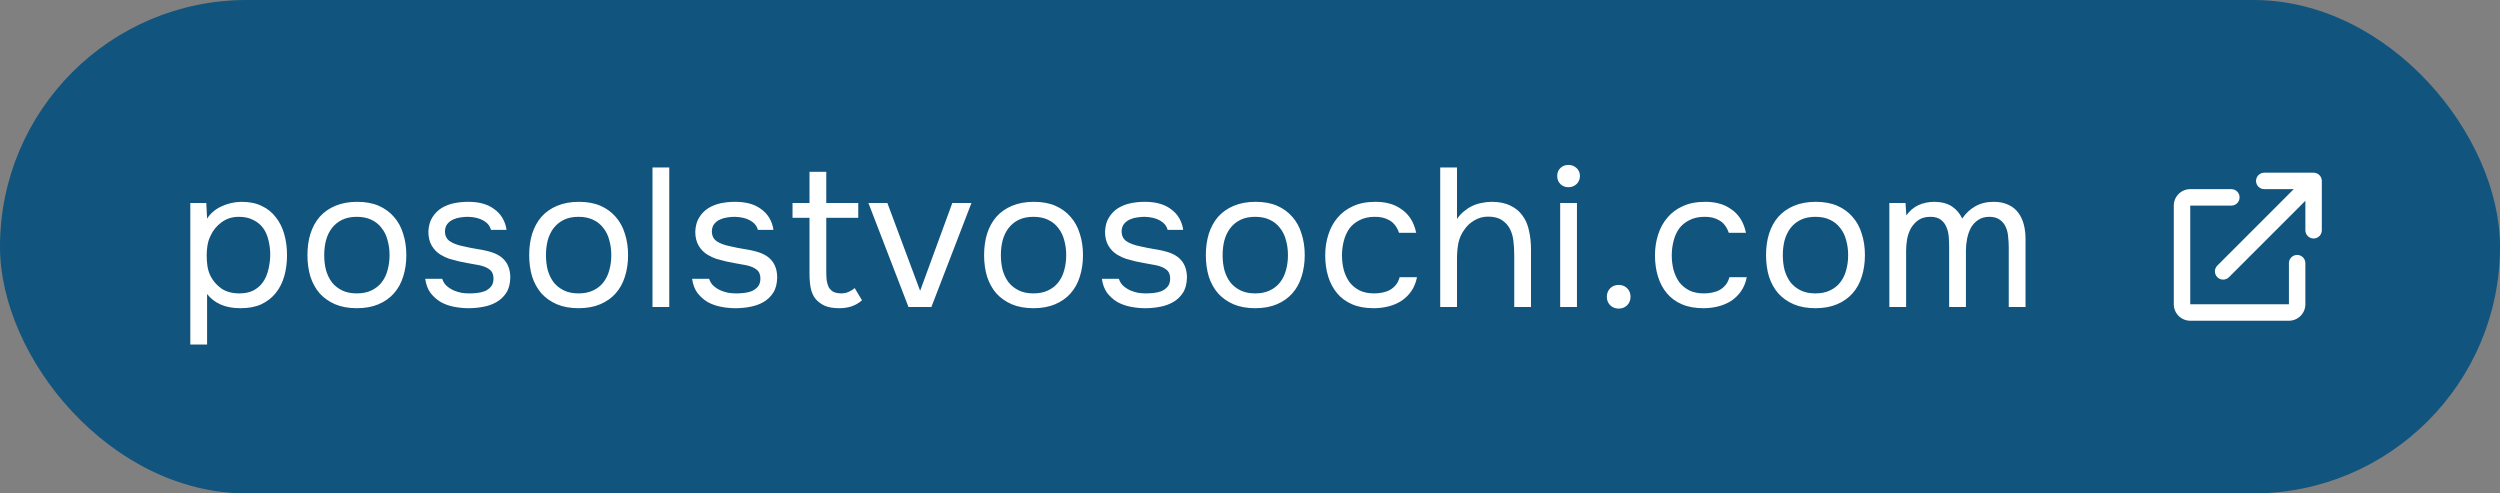
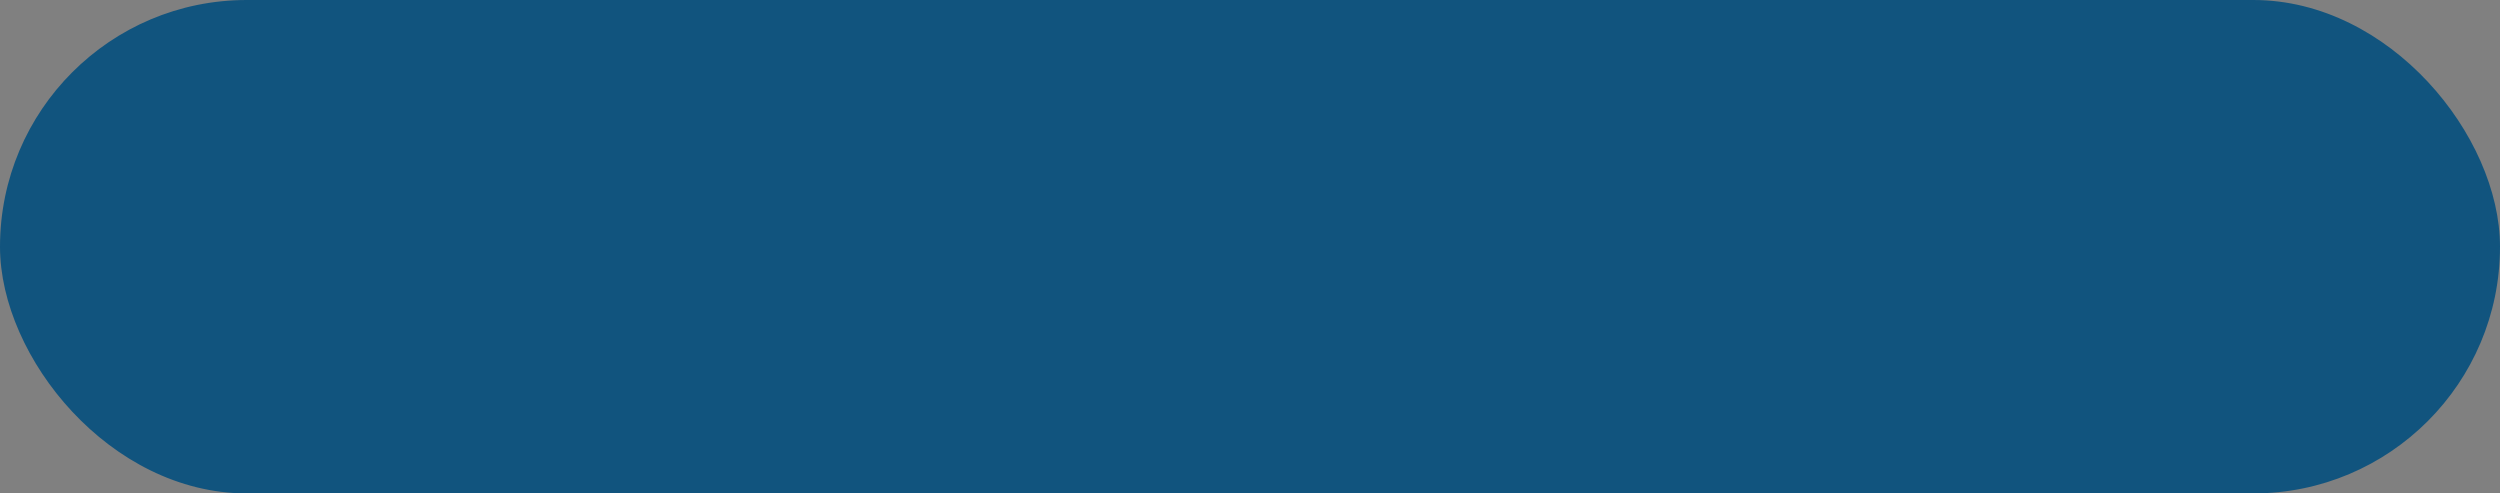
<svg xmlns="http://www.w3.org/2000/svg" width="228" height="45" viewBox="0 0 228 45" fill="none">
  <rect x="0" y="0" width="228" height="45" fill="#808080" stroke="none" />
  <rect x="0.5" y="0.5" width="227" height="44" rx="22" fill="#11547E" />
-   <path d="M17.356 31.42V18.514H18.814L18.886 19.936C19.21 19.444 19.648 19.072 20.2 18.82C20.764 18.556 21.37 18.418 22.018 18.406C22.75 18.406 23.368 18.532 23.872 18.784C24.388 19.024 24.814 19.366 25.15 19.81C25.498 20.242 25.756 20.758 25.924 21.358C26.092 21.946 26.176 22.582 26.176 23.266C26.176 23.962 26.092 24.604 25.924 25.192C25.756 25.78 25.498 26.29 25.15 26.722C24.802 27.154 24.364 27.496 23.836 27.748C23.308 27.988 22.678 28.108 21.946 28.108C21.226 28.108 20.614 27.994 20.11 27.766C19.606 27.538 19.198 27.22 18.886 26.812V31.42H17.356ZM21.82 26.758C22.336 26.758 22.768 26.668 23.116 26.488C23.476 26.296 23.764 26.044 23.98 25.732C24.208 25.408 24.37 25.036 24.466 24.616C24.574 24.196 24.634 23.746 24.646 23.266C24.646 22.786 24.592 22.336 24.484 21.916C24.388 21.484 24.226 21.112 23.998 20.8C23.77 20.488 23.47 20.242 23.098 20.062C22.738 19.87 22.3 19.774 21.784 19.774C21.172 19.774 20.644 19.942 20.2 20.278C19.756 20.602 19.42 21.016 19.192 21.52C19.06 21.796 18.97 22.084 18.922 22.384C18.874 22.672 18.85 22.972 18.85 23.284C18.85 23.644 18.874 23.98 18.922 24.292C18.97 24.592 19.06 24.88 19.192 25.156C19.42 25.612 19.75 25.996 20.182 26.308C20.626 26.608 21.172 26.758 21.82 26.758ZM32.575 18.406C33.331 18.406 33.985 18.526 34.537 18.766C35.089 19.006 35.551 19.342 35.923 19.774C36.307 20.206 36.589 20.722 36.769 21.322C36.961 21.91 37.057 22.558 37.057 23.266C37.057 23.974 36.961 24.628 36.769 25.228C36.589 25.816 36.307 26.326 35.923 26.758C35.551 27.178 35.083 27.508 34.519 27.748C33.955 27.988 33.295 28.108 32.539 28.108C31.783 28.108 31.123 27.988 30.559 27.748C30.007 27.508 29.539 27.178 29.155 26.758C28.783 26.326 28.501 25.816 28.309 25.228C28.129 24.628 28.039 23.974 28.039 23.266C28.039 22.558 28.129 21.91 28.309 21.322C28.501 20.722 28.783 20.206 29.155 19.774C29.539 19.342 30.019 19.006 30.595 18.766C31.171 18.526 31.831 18.406 32.575 18.406ZM32.539 26.758C33.055 26.758 33.499 26.668 33.871 26.488C34.255 26.308 34.567 26.062 34.807 25.75C35.059 25.426 35.239 25.054 35.347 24.634C35.467 24.214 35.527 23.758 35.527 23.266C35.527 22.786 35.467 22.336 35.347 21.916C35.239 21.484 35.059 21.112 34.807 20.8C34.567 20.476 34.255 20.224 33.871 20.044C33.499 19.864 33.055 19.774 32.539 19.774C32.023 19.774 31.579 19.864 31.207 20.044C30.835 20.224 30.523 20.476 30.271 20.8C30.031 21.112 29.851 21.484 29.731 21.916C29.623 22.336 29.569 22.786 29.569 23.266C29.569 23.758 29.623 24.214 29.731 24.634C29.851 25.054 30.031 25.426 30.271 25.75C30.523 26.062 30.835 26.308 31.207 26.488C31.579 26.668 32.023 26.758 32.539 26.758ZM42.668 19.774C42.452 19.774 42.23 19.792 42.002 19.828C41.786 19.852 41.57 19.912 41.354 20.008C41.15 20.092 40.97 20.224 40.814 20.404C40.67 20.572 40.592 20.8 40.58 21.088C40.58 21.496 40.73 21.802 41.03 22.006C41.342 22.21 41.744 22.36 42.236 22.456C42.44 22.504 42.662 22.552 42.902 22.6C43.142 22.636 43.376 22.678 43.604 22.726C43.844 22.762 44.066 22.804 44.27 22.852C44.486 22.9 44.666 22.948 44.81 22.996C45.962 23.356 46.538 24.13 46.538 25.318C46.526 25.894 46.4 26.362 46.16 26.722C45.932 27.07 45.638 27.346 45.278 27.55C44.93 27.754 44.528 27.898 44.072 27.982C43.628 28.066 43.184 28.108 42.74 28.108C42.308 28.108 41.87 28.066 41.426 27.982C40.982 27.898 40.574 27.754 40.202 27.55C39.842 27.334 39.53 27.058 39.266 26.722C39.014 26.374 38.852 25.942 38.78 25.426H40.328C40.424 25.714 40.574 25.942 40.778 26.11C40.982 26.278 41.198 26.41 41.426 26.506C41.666 26.602 41.888 26.668 42.092 26.704C42.308 26.74 42.548 26.758 42.812 26.758C43.004 26.758 43.226 26.746 43.478 26.722C43.73 26.698 43.97 26.644 44.198 26.56C44.426 26.464 44.618 26.326 44.774 26.146C44.93 25.966 45.008 25.714 45.008 25.39C45.008 25.03 44.888 24.76 44.648 24.58C44.42 24.4 44.102 24.268 43.694 24.184C43.406 24.124 43.106 24.07 42.794 24.022C42.494 23.962 42.188 23.902 41.876 23.842C41.576 23.77 41.282 23.692 40.994 23.608C40.706 23.512 40.436 23.386 40.184 23.23C39.848 23.026 39.578 22.75 39.374 22.402C39.17 22.054 39.068 21.628 39.068 21.124C39.092 20.596 39.212 20.164 39.428 19.828C39.644 19.48 39.92 19.198 40.256 18.982C40.616 18.766 41 18.616 41.408 18.532C41.816 18.448 42.248 18.406 42.704 18.406C43.676 18.406 44.45 18.616 45.026 19.036C45.374 19.276 45.644 19.564 45.836 19.9C46.028 20.236 46.148 20.59 46.196 20.962H44.774C44.69 20.614 44.462 20.332 44.09 20.116C43.718 19.9 43.244 19.786 42.668 19.774ZM52.798 18.406C53.554 18.406 54.208 18.526 54.76 18.766C55.312 19.006 55.774 19.342 56.146 19.774C56.53 20.206 56.812 20.722 56.992 21.322C57.184 21.91 57.28 22.558 57.28 23.266C57.28 23.974 57.184 24.628 56.992 25.228C56.812 25.816 56.53 26.326 56.146 26.758C55.774 27.178 55.306 27.508 54.742 27.748C54.178 27.988 53.518 28.108 52.762 28.108C52.006 28.108 51.346 27.988 50.782 27.748C50.23 27.508 49.762 27.178 49.378 26.758C49.006 26.326 48.724 25.816 48.532 25.228C48.352 24.628 48.262 23.974 48.262 23.266C48.262 22.558 48.352 21.91 48.532 21.322C48.724 20.722 49.006 20.206 49.378 19.774C49.762 19.342 50.242 19.006 50.818 18.766C51.394 18.526 52.054 18.406 52.798 18.406ZM52.762 26.758C53.278 26.758 53.722 26.668 54.094 26.488C54.478 26.308 54.79 26.062 55.03 25.75C55.282 25.426 55.462 25.054 55.57 24.634C55.69 24.214 55.75 23.758 55.75 23.266C55.75 22.786 55.69 22.336 55.57 21.916C55.462 21.484 55.282 21.112 55.03 20.8C54.79 20.476 54.478 20.224 54.094 20.044C53.722 19.864 53.278 19.774 52.762 19.774C52.246 19.774 51.802 19.864 51.43 20.044C51.058 20.224 50.746 20.476 50.494 20.8C50.254 21.112 50.074 21.484 49.954 21.916C49.846 22.336 49.792 22.786 49.792 23.266C49.792 23.758 49.846 24.214 49.954 24.634C50.074 25.054 50.254 25.426 50.494 25.75C50.746 26.062 51.058 26.308 51.43 26.488C51.802 26.668 52.246 26.758 52.762 26.758ZM59.507 28V15.274H61.037V28H59.507ZM67.009 19.774C66.793 19.774 66.571 19.792 66.343 19.828C66.127 19.852 65.911 19.912 65.695 20.008C65.491 20.092 65.311 20.224 65.155 20.404C65.011 20.572 64.933 20.8 64.921 21.088C64.921 21.496 65.071 21.802 65.371 22.006C65.683 22.21 66.085 22.36 66.577 22.456C66.781 22.504 67.003 22.552 67.243 22.6C67.483 22.636 67.717 22.678 67.945 22.726C68.185 22.762 68.407 22.804 68.611 22.852C68.827 22.9 69.007 22.948 69.151 22.996C70.303 23.356 70.879 24.13 70.879 25.318C70.867 25.894 70.741 26.362 70.501 26.722C70.273 27.07 69.979 27.346 69.619 27.55C69.271 27.754 68.869 27.898 68.413 27.982C67.969 28.066 67.525 28.108 67.081 28.108C66.649 28.108 66.211 28.066 65.767 27.982C65.323 27.898 64.915 27.754 64.543 27.55C64.183 27.334 63.871 27.058 63.607 26.722C63.355 26.374 63.193 25.942 63.121 25.426H64.669C64.765 25.714 64.915 25.942 65.119 26.11C65.323 26.278 65.539 26.41 65.767 26.506C66.007 26.602 66.229 26.668 66.433 26.704C66.649 26.74 66.889 26.758 67.153 26.758C67.345 26.758 67.567 26.746 67.819 26.722C68.071 26.698 68.311 26.644 68.539 26.56C68.767 26.464 68.959 26.326 69.115 26.146C69.271 25.966 69.349 25.714 69.349 25.39C69.349 25.03 69.229 24.76 68.989 24.58C68.761 24.4 68.443 24.268 68.035 24.184C67.747 24.124 67.447 24.07 67.135 24.022C66.835 23.962 66.529 23.902 66.217 23.842C65.917 23.77 65.623 23.692 65.335 23.608C65.047 23.512 64.777 23.386 64.525 23.23C64.189 23.026 63.919 22.75 63.715 22.402C63.511 22.054 63.409 21.628 63.409 21.124C63.433 20.596 63.553 20.164 63.769 19.828C63.985 19.48 64.261 19.198 64.597 18.982C64.957 18.766 65.341 18.616 65.749 18.532C66.157 18.448 66.589 18.406 67.045 18.406C68.017 18.406 68.791 18.616 69.367 19.036C69.715 19.276 69.985 19.564 70.177 19.9C70.369 20.236 70.489 20.59 70.537 20.962H69.115C69.031 20.614 68.803 20.332 68.431 20.116C68.059 19.9 67.585 19.786 67.009 19.774ZM75.357 18.514H78.273V19.864H75.357V24.796C75.357 25.072 75.369 25.33 75.393 25.57C75.429 25.798 75.489 26.002 75.573 26.182C75.669 26.35 75.801 26.488 75.969 26.596C76.149 26.692 76.389 26.746 76.689 26.758C76.965 26.758 77.205 26.71 77.409 26.614C77.625 26.518 77.805 26.404 77.949 26.272L78.615 27.388C78.303 27.652 77.979 27.838 77.643 27.946C77.307 28.054 76.935 28.108 76.527 28.108C76.011 28.108 75.579 28.036 75.231 27.892C74.883 27.736 74.589 27.514 74.349 27.226C74.145 26.95 74.007 26.626 73.935 26.254C73.863 25.882 73.827 25.462 73.827 24.994V19.864H72.279V18.514H73.827V15.67H75.357V18.514ZM79.2 18.514H80.928L83.916 26.524L86.85 18.514H88.596L84.942 28H82.854L79.2 18.514ZM94.286 18.406C95.042 18.406 95.696 18.526 96.248 18.766C96.8 19.006 97.262 19.342 97.634 19.774C98.018 20.206 98.3 20.722 98.48 21.322C98.672 21.91 98.768 22.558 98.768 23.266C98.768 23.974 98.672 24.628 98.48 25.228C98.3 25.816 98.018 26.326 97.634 26.758C97.262 27.178 96.794 27.508 96.23 27.748C95.666 27.988 95.006 28.108 94.25 28.108C93.494 28.108 92.834 27.988 92.27 27.748C91.718 27.508 91.25 27.178 90.866 26.758C90.494 26.326 90.212 25.816 90.02 25.228C89.84 24.628 89.75 23.974 89.75 23.266C89.75 22.558 89.84 21.91 90.02 21.322C90.212 20.722 90.494 20.206 90.866 19.774C91.25 19.342 91.73 19.006 92.306 18.766C92.882 18.526 93.542 18.406 94.286 18.406ZM94.25 26.758C94.766 26.758 95.21 26.668 95.582 26.488C95.966 26.308 96.278 26.062 96.518 25.75C96.77 25.426 96.95 25.054 97.058 24.634C97.178 24.214 97.238 23.758 97.238 23.266C97.238 22.786 97.178 22.336 97.058 21.916C96.95 21.484 96.77 21.112 96.518 20.8C96.278 20.476 95.966 20.224 95.582 20.044C95.21 19.864 94.766 19.774 94.25 19.774C93.734 19.774 93.29 19.864 92.918 20.044C92.546 20.224 92.234 20.476 91.982 20.8C91.742 21.112 91.562 21.484 91.442 21.916C91.334 22.336 91.28 22.786 91.28 23.266C91.28 23.758 91.334 24.214 91.442 24.634C91.562 25.054 91.742 25.426 91.982 25.75C92.234 26.062 92.546 26.308 92.918 26.488C93.29 26.668 93.734 26.758 94.25 26.758ZM104.379 19.774C104.163 19.774 103.941 19.792 103.713 19.828C103.497 19.852 103.281 19.912 103.065 20.008C102.861 20.092 102.681 20.224 102.525 20.404C102.381 20.572 102.303 20.8 102.291 21.088C102.291 21.496 102.441 21.802 102.741 22.006C103.053 22.21 103.455 22.36 103.947 22.456C104.151 22.504 104.373 22.552 104.613 22.6C104.853 22.636 105.087 22.678 105.315 22.726C105.555 22.762 105.777 22.804 105.981 22.852C106.197 22.9 106.377 22.948 106.521 22.996C107.673 23.356 108.249 24.13 108.249 25.318C108.237 25.894 108.111 26.362 107.871 26.722C107.643 27.07 107.349 27.346 106.989 27.55C106.641 27.754 106.239 27.898 105.783 27.982C105.339 28.066 104.895 28.108 104.451 28.108C104.019 28.108 103.581 28.066 103.137 27.982C102.693 27.898 102.285 27.754 101.913 27.55C101.553 27.334 101.241 27.058 100.977 26.722C100.725 26.374 100.563 25.942 100.491 25.426H102.039C102.135 25.714 102.285 25.942 102.489 26.11C102.693 26.278 102.909 26.41 103.137 26.506C103.377 26.602 103.599 26.668 103.803 26.704C104.019 26.74 104.259 26.758 104.523 26.758C104.715 26.758 104.937 26.746 105.189 26.722C105.441 26.698 105.681 26.644 105.909 26.56C106.137 26.464 106.329 26.326 106.485 26.146C106.641 25.966 106.719 25.714 106.719 25.39C106.719 25.03 106.599 24.76 106.359 24.58C106.131 24.4 105.813 24.268 105.405 24.184C105.117 24.124 104.817 24.07 104.505 24.022C104.205 23.962 103.899 23.902 103.587 23.842C103.287 23.77 102.993 23.692 102.705 23.608C102.417 23.512 102.147 23.386 101.895 23.23C101.559 23.026 101.289 22.75 101.085 22.402C100.881 22.054 100.779 21.628 100.779 21.124C100.803 20.596 100.923 20.164 101.139 19.828C101.355 19.48 101.631 19.198 101.967 18.982C102.327 18.766 102.711 18.616 103.119 18.532C103.527 18.448 103.959 18.406 104.415 18.406C105.387 18.406 106.161 18.616 106.737 19.036C107.085 19.276 107.355 19.564 107.547 19.9C107.739 20.236 107.859 20.59 107.907 20.962H106.485C106.401 20.614 106.173 20.332 105.801 20.116C105.429 19.9 104.955 19.786 104.379 19.774ZM114.509 18.406C115.265 18.406 115.919 18.526 116.471 18.766C117.023 19.006 117.485 19.342 117.857 19.774C118.241 20.206 118.523 20.722 118.703 21.322C118.895 21.91 118.991 22.558 118.991 23.266C118.991 23.974 118.895 24.628 118.703 25.228C118.523 25.816 118.241 26.326 117.857 26.758C117.485 27.178 117.017 27.508 116.453 27.748C115.889 27.988 115.229 28.108 114.473 28.108C113.717 28.108 113.057 27.988 112.493 27.748C111.941 27.508 111.473 27.178 111.089 26.758C110.717 26.326 110.435 25.816 110.243 25.228C110.063 24.628 109.973 23.974 109.973 23.266C109.973 22.558 110.063 21.91 110.243 21.322C110.435 20.722 110.717 20.206 111.089 19.774C111.473 19.342 111.953 19.006 112.529 18.766C113.105 18.526 113.765 18.406 114.509 18.406ZM114.473 26.758C114.989 26.758 115.433 26.668 115.805 26.488C116.189 26.308 116.501 26.062 116.741 25.75C116.993 25.426 117.173 25.054 117.281 24.634C117.401 24.214 117.461 23.758 117.461 23.266C117.461 22.786 117.401 22.336 117.281 21.916C117.173 21.484 116.993 21.112 116.741 20.8C116.501 20.476 116.189 20.224 115.805 20.044C115.433 19.864 114.989 19.774 114.473 19.774C113.957 19.774 113.513 19.864 113.141 20.044C112.769 20.224 112.457 20.476 112.205 20.8C111.965 21.112 111.785 21.484 111.665 21.916C111.557 22.336 111.503 22.786 111.503 23.266C111.503 23.758 111.557 24.214 111.665 24.634C111.785 25.054 111.965 25.426 112.205 25.75C112.457 26.062 112.769 26.308 113.141 26.488C113.513 26.668 113.957 26.758 114.473 26.758ZM125.269 28.108C124.513 28.108 123.859 27.988 123.307 27.748C122.755 27.508 122.299 27.172 121.939 26.74C121.579 26.308 121.309 25.798 121.129 25.21C120.949 24.622 120.859 23.98 120.859 23.284C120.859 22.612 120.955 21.982 121.147 21.394C121.339 20.794 121.621 20.278 121.993 19.846C122.365 19.402 122.833 19.054 123.397 18.802C123.961 18.538 124.645 18.406 125.449 18.406C125.929 18.406 126.355 18.46 126.727 18.568C127.099 18.664 127.447 18.826 127.771 19.054C128.107 19.27 128.395 19.558 128.635 19.918C128.875 20.278 129.049 20.716 129.157 21.232H127.591C127.411 20.704 127.123 20.326 126.727 20.098C126.343 19.87 125.887 19.762 125.359 19.774C124.843 19.774 124.387 19.876 123.991 20.08C123.607 20.272 123.295 20.53 123.055 20.854C122.827 21.178 122.659 21.556 122.551 21.988C122.443 22.408 122.389 22.84 122.389 23.284C122.389 23.752 122.443 24.196 122.551 24.616C122.671 25.036 122.845 25.408 123.073 25.732C123.313 26.044 123.619 26.296 123.991 26.488C124.363 26.668 124.807 26.758 125.323 26.758C125.575 26.758 125.821 26.734 126.061 26.686C126.313 26.638 126.541 26.56 126.745 26.452C126.961 26.332 127.147 26.176 127.303 25.984C127.459 25.792 127.573 25.558 127.645 25.282H129.229C129.133 25.774 128.959 26.2 128.707 26.56C128.467 26.908 128.167 27.202 127.807 27.442C127.447 27.67 127.051 27.838 126.619 27.946C126.187 28.054 125.737 28.108 125.269 28.108ZM131.348 28V15.274H132.878V19.972C133.034 19.732 133.232 19.51 133.472 19.306C133.712 19.102 133.964 18.934 134.228 18.802C134.492 18.67 134.78 18.574 135.092 18.514C135.416 18.442 135.728 18.406 136.028 18.406C136.712 18.406 137.282 18.52 137.738 18.748C138.206 18.964 138.578 19.27 138.854 19.666C139.142 20.05 139.34 20.512 139.448 21.052C139.568 21.58 139.628 22.156 139.628 22.78V28H138.098V23.248C138.098 22.816 138.074 22.396 138.026 21.988C137.978 21.568 137.87 21.196 137.702 20.872C137.534 20.548 137.294 20.284 136.982 20.08C136.67 19.864 136.244 19.756 135.704 19.756C135.26 19.756 134.846 19.87 134.462 20.098C134.09 20.314 133.79 20.59 133.562 20.926C133.286 21.298 133.1 21.712 133.004 22.168C132.92 22.624 132.878 23.092 132.878 23.572V28H131.348ZM143.044 15.04C143.332 15.04 143.578 15.136 143.782 15.328C143.986 15.508 144.088 15.748 144.088 16.048C144.088 16.348 143.986 16.594 143.782 16.786C143.578 16.978 143.332 17.074 143.044 17.074C142.744 17.074 142.498 16.978 142.306 16.786C142.114 16.594 142.018 16.348 142.018 16.048C142.018 15.748 142.114 15.508 142.306 15.328C142.498 15.136 142.744 15.04 143.044 15.04ZM142.288 28V18.514H143.818V28H142.288ZM147.624 25.984C147.936 25.984 148.194 26.086 148.398 26.29C148.602 26.494 148.704 26.752 148.704 27.064C148.704 27.376 148.602 27.634 148.398 27.838C148.194 28.042 147.936 28.144 147.624 28.144C147.312 28.144 147.054 28.042 146.85 27.838C146.646 27.634 146.544 27.376 146.544 27.064C146.544 26.752 146.646 26.494 146.85 26.29C147.054 26.086 147.312 25.984 147.624 25.984ZM155.344 28.108C154.588 28.108 153.934 27.988 153.382 27.748C152.83 27.508 152.374 27.172 152.014 26.74C151.654 26.308 151.384 25.798 151.204 25.21C151.024 24.622 150.934 23.98 150.934 23.284C150.934 22.612 151.03 21.982 151.222 21.394C151.414 20.794 151.696 20.278 152.068 19.846C152.44 19.402 152.908 19.054 153.472 18.802C154.036 18.538 154.72 18.406 155.524 18.406C156.004 18.406 156.43 18.46 156.802 18.568C157.174 18.664 157.522 18.826 157.846 19.054C158.182 19.27 158.47 19.558 158.71 19.918C158.95 20.278 159.124 20.716 159.232 21.232H157.666C157.486 20.704 157.198 20.326 156.802 20.098C156.418 19.87 155.962 19.762 155.434 19.774C154.918 19.774 154.462 19.876 154.066 20.08C153.682 20.272 153.37 20.53 153.13 20.854C152.902 21.178 152.734 21.556 152.626 21.988C152.518 22.408 152.464 22.84 152.464 23.284C152.464 23.752 152.518 24.196 152.626 24.616C152.746 25.036 152.92 25.408 153.148 25.732C153.388 26.044 153.694 26.296 154.066 26.488C154.438 26.668 154.882 26.758 155.398 26.758C155.65 26.758 155.896 26.734 156.136 26.686C156.388 26.638 156.616 26.56 156.82 26.452C157.036 26.332 157.222 26.176 157.378 25.984C157.534 25.792 157.648 25.558 157.72 25.282H159.304C159.208 25.774 159.034 26.2 158.782 26.56C158.542 26.908 158.242 27.202 157.882 27.442C157.522 27.67 157.126 27.838 156.694 27.946C156.262 28.054 155.812 28.108 155.344 28.108ZM165.599 18.406C166.355 18.406 167.009 18.526 167.561 18.766C168.113 19.006 168.575 19.342 168.947 19.774C169.331 20.206 169.613 20.722 169.793 21.322C169.985 21.91 170.081 22.558 170.081 23.266C170.081 23.974 169.985 24.628 169.793 25.228C169.613 25.816 169.331 26.326 168.947 26.758C168.575 27.178 168.107 27.508 167.543 27.748C166.979 27.988 166.319 28.108 165.563 28.108C164.807 28.108 164.147 27.988 163.583 27.748C163.031 27.508 162.563 27.178 162.179 26.758C161.807 26.326 161.525 25.816 161.333 25.228C161.153 24.628 161.063 23.974 161.063 23.266C161.063 22.558 161.153 21.91 161.333 21.322C161.525 20.722 161.807 20.206 162.179 19.774C162.563 19.342 163.043 19.006 163.619 18.766C164.195 18.526 164.855 18.406 165.599 18.406ZM165.563 26.758C166.079 26.758 166.523 26.668 166.895 26.488C167.279 26.308 167.591 26.062 167.831 25.75C168.083 25.426 168.263 25.054 168.371 24.634C168.491 24.214 168.551 23.758 168.551 23.266C168.551 22.786 168.491 22.336 168.371 21.916C168.263 21.484 168.083 21.112 167.831 20.8C167.591 20.476 167.279 20.224 166.895 20.044C166.523 19.864 166.079 19.774 165.563 19.774C165.047 19.774 164.603 19.864 164.231 20.044C163.859 20.224 163.547 20.476 163.295 20.8C163.055 21.112 162.875 21.484 162.755 21.916C162.647 22.336 162.593 22.786 162.593 23.266C162.593 23.758 162.647 24.214 162.755 24.634C162.875 25.054 163.055 25.426 163.295 25.75C163.547 26.062 163.859 26.308 164.231 26.488C164.603 26.668 165.047 26.758 165.563 26.758ZM173.856 19.648C174.156 19.228 174.522 18.916 174.954 18.712C175.398 18.508 175.89 18.406 176.43 18.406C177.09 18.418 177.624 18.562 178.032 18.838C178.44 19.114 178.746 19.48 178.95 19.936C179.274 19.456 179.67 19.084 180.138 18.82C180.618 18.544 181.182 18.406 181.83 18.406C182.346 18.406 182.79 18.496 183.162 18.676C183.534 18.844 183.834 19.084 184.062 19.396C184.29 19.696 184.458 20.05 184.566 20.458C184.674 20.866 184.728 21.31 184.728 21.79V28H183.198V22.564C183.198 22.252 183.18 21.934 183.144 21.61C183.12 21.274 183.048 20.974 182.928 20.71C182.808 20.434 182.628 20.212 182.388 20.044C182.148 19.864 181.824 19.774 181.416 19.774C181.02 19.774 180.684 19.87 180.408 20.062C180.132 20.242 179.91 20.482 179.742 20.782C179.586 21.082 179.472 21.412 179.4 21.772C179.328 22.132 179.292 22.486 179.292 22.834V28H177.762V22.546C177.762 22.246 177.75 21.934 177.726 21.61C177.702 21.274 177.63 20.974 177.51 20.71C177.402 20.434 177.234 20.212 177.006 20.044C176.778 19.864 176.46 19.774 176.052 19.774C175.62 19.774 175.26 19.87 174.972 20.062C174.696 20.254 174.468 20.5 174.288 20.8C174.12 21.1 174 21.436 173.928 21.808C173.868 22.168 173.838 22.516 173.838 22.852V28H172.308V18.514H173.784L173.856 19.648Z" fill="white" />
-   <path d="M206.5 17.25C206.086 17.25 205.75 16.914 205.75 16.5C205.75 16.086 206.086 15.75 206.5 15.75H211C211.199 15.75 211.39 15.829 211.53 15.97C211.671 16.11 211.75 16.301 211.75 16.5L211.75 21C211.75 21.414 211.414 21.75 211 21.75C210.586 21.75 210.25 21.414 210.25 21L210.25 18.311L203.28 25.28C202.987 25.573 202.513 25.573 202.22 25.28C201.927 24.987 201.927 24.513 202.22 24.22L209.189 17.25H206.5ZM198.25 18.75C198.25 17.922 198.922 17.25 199.75 17.25H203.5C203.914 17.25 204.25 17.586 204.25 18C204.25 18.414 203.914 18.75 203.5 18.75H199.75V27.75H208.75V24C208.75 23.586 209.086 23.25 209.5 23.25C209.914 23.25 210.25 23.586 210.25 24V27.75C210.25 28.578 209.578 29.25 208.75 29.25H199.75C198.922 29.25 198.25 28.578 198.25 27.75V18.75Z" fill="white" />
  <rect x="0.5" y="0.5" width="227" height="44" rx="22" stroke="#11547E" />
</svg>